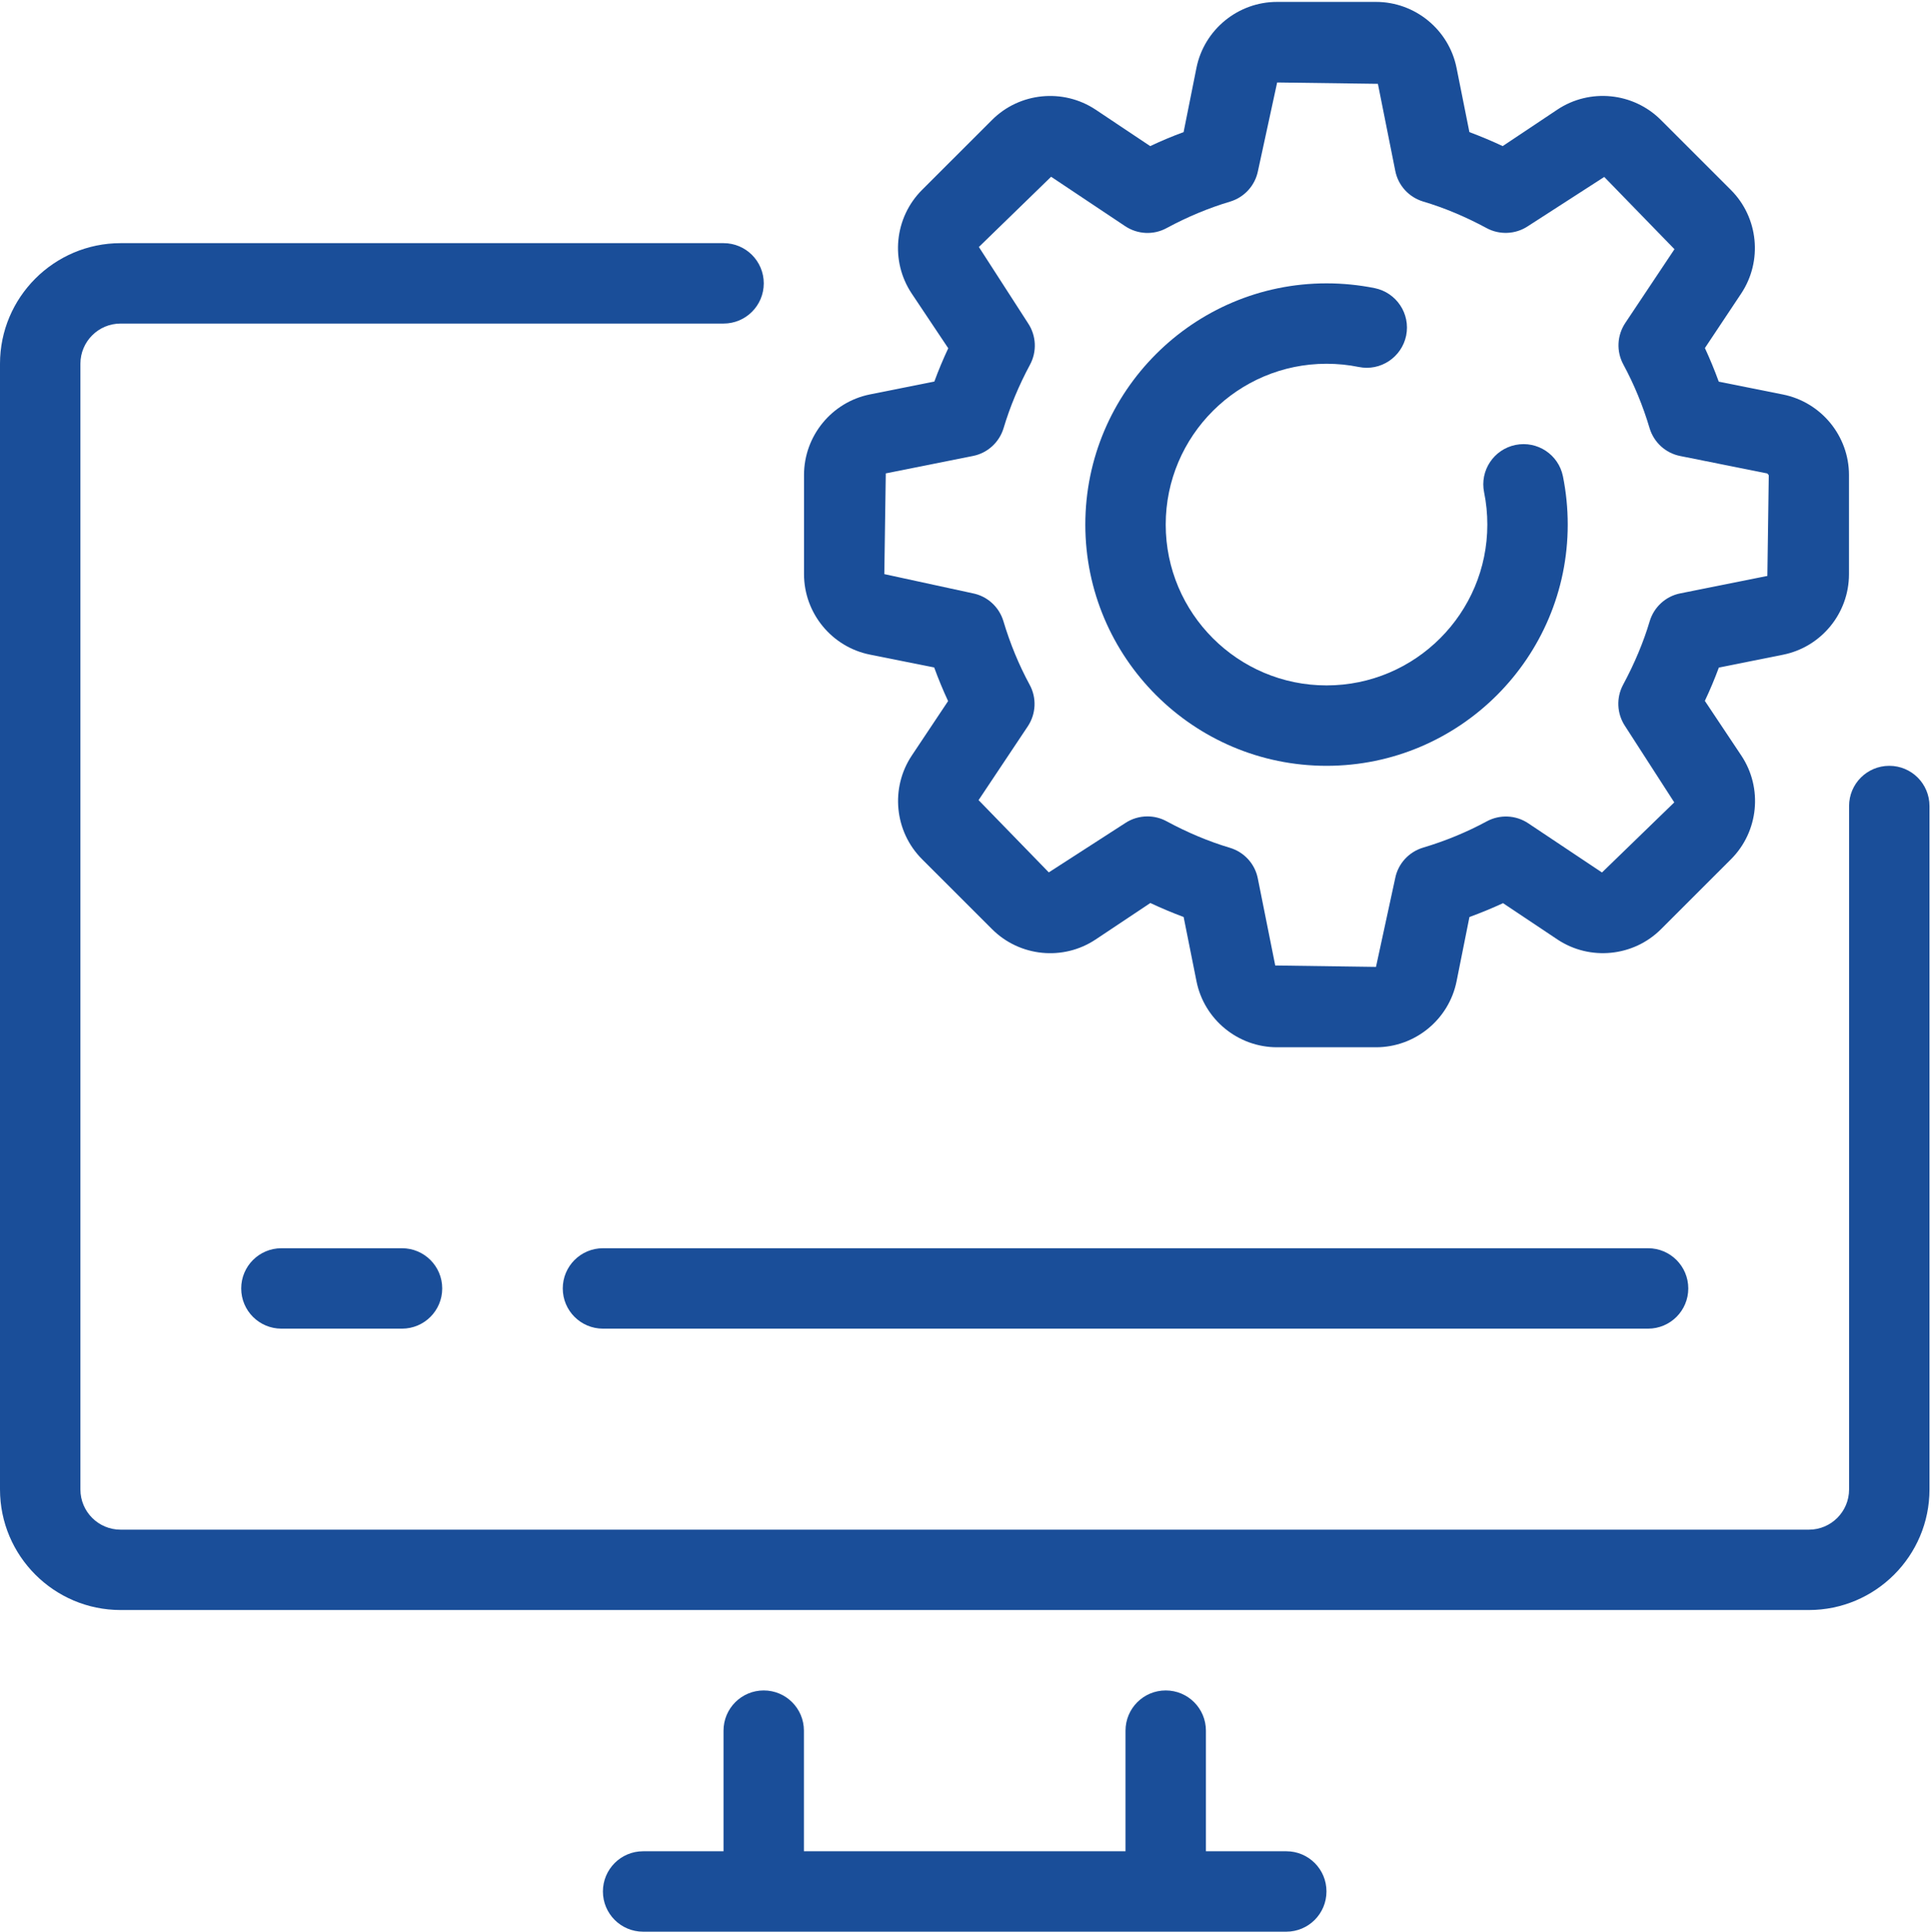
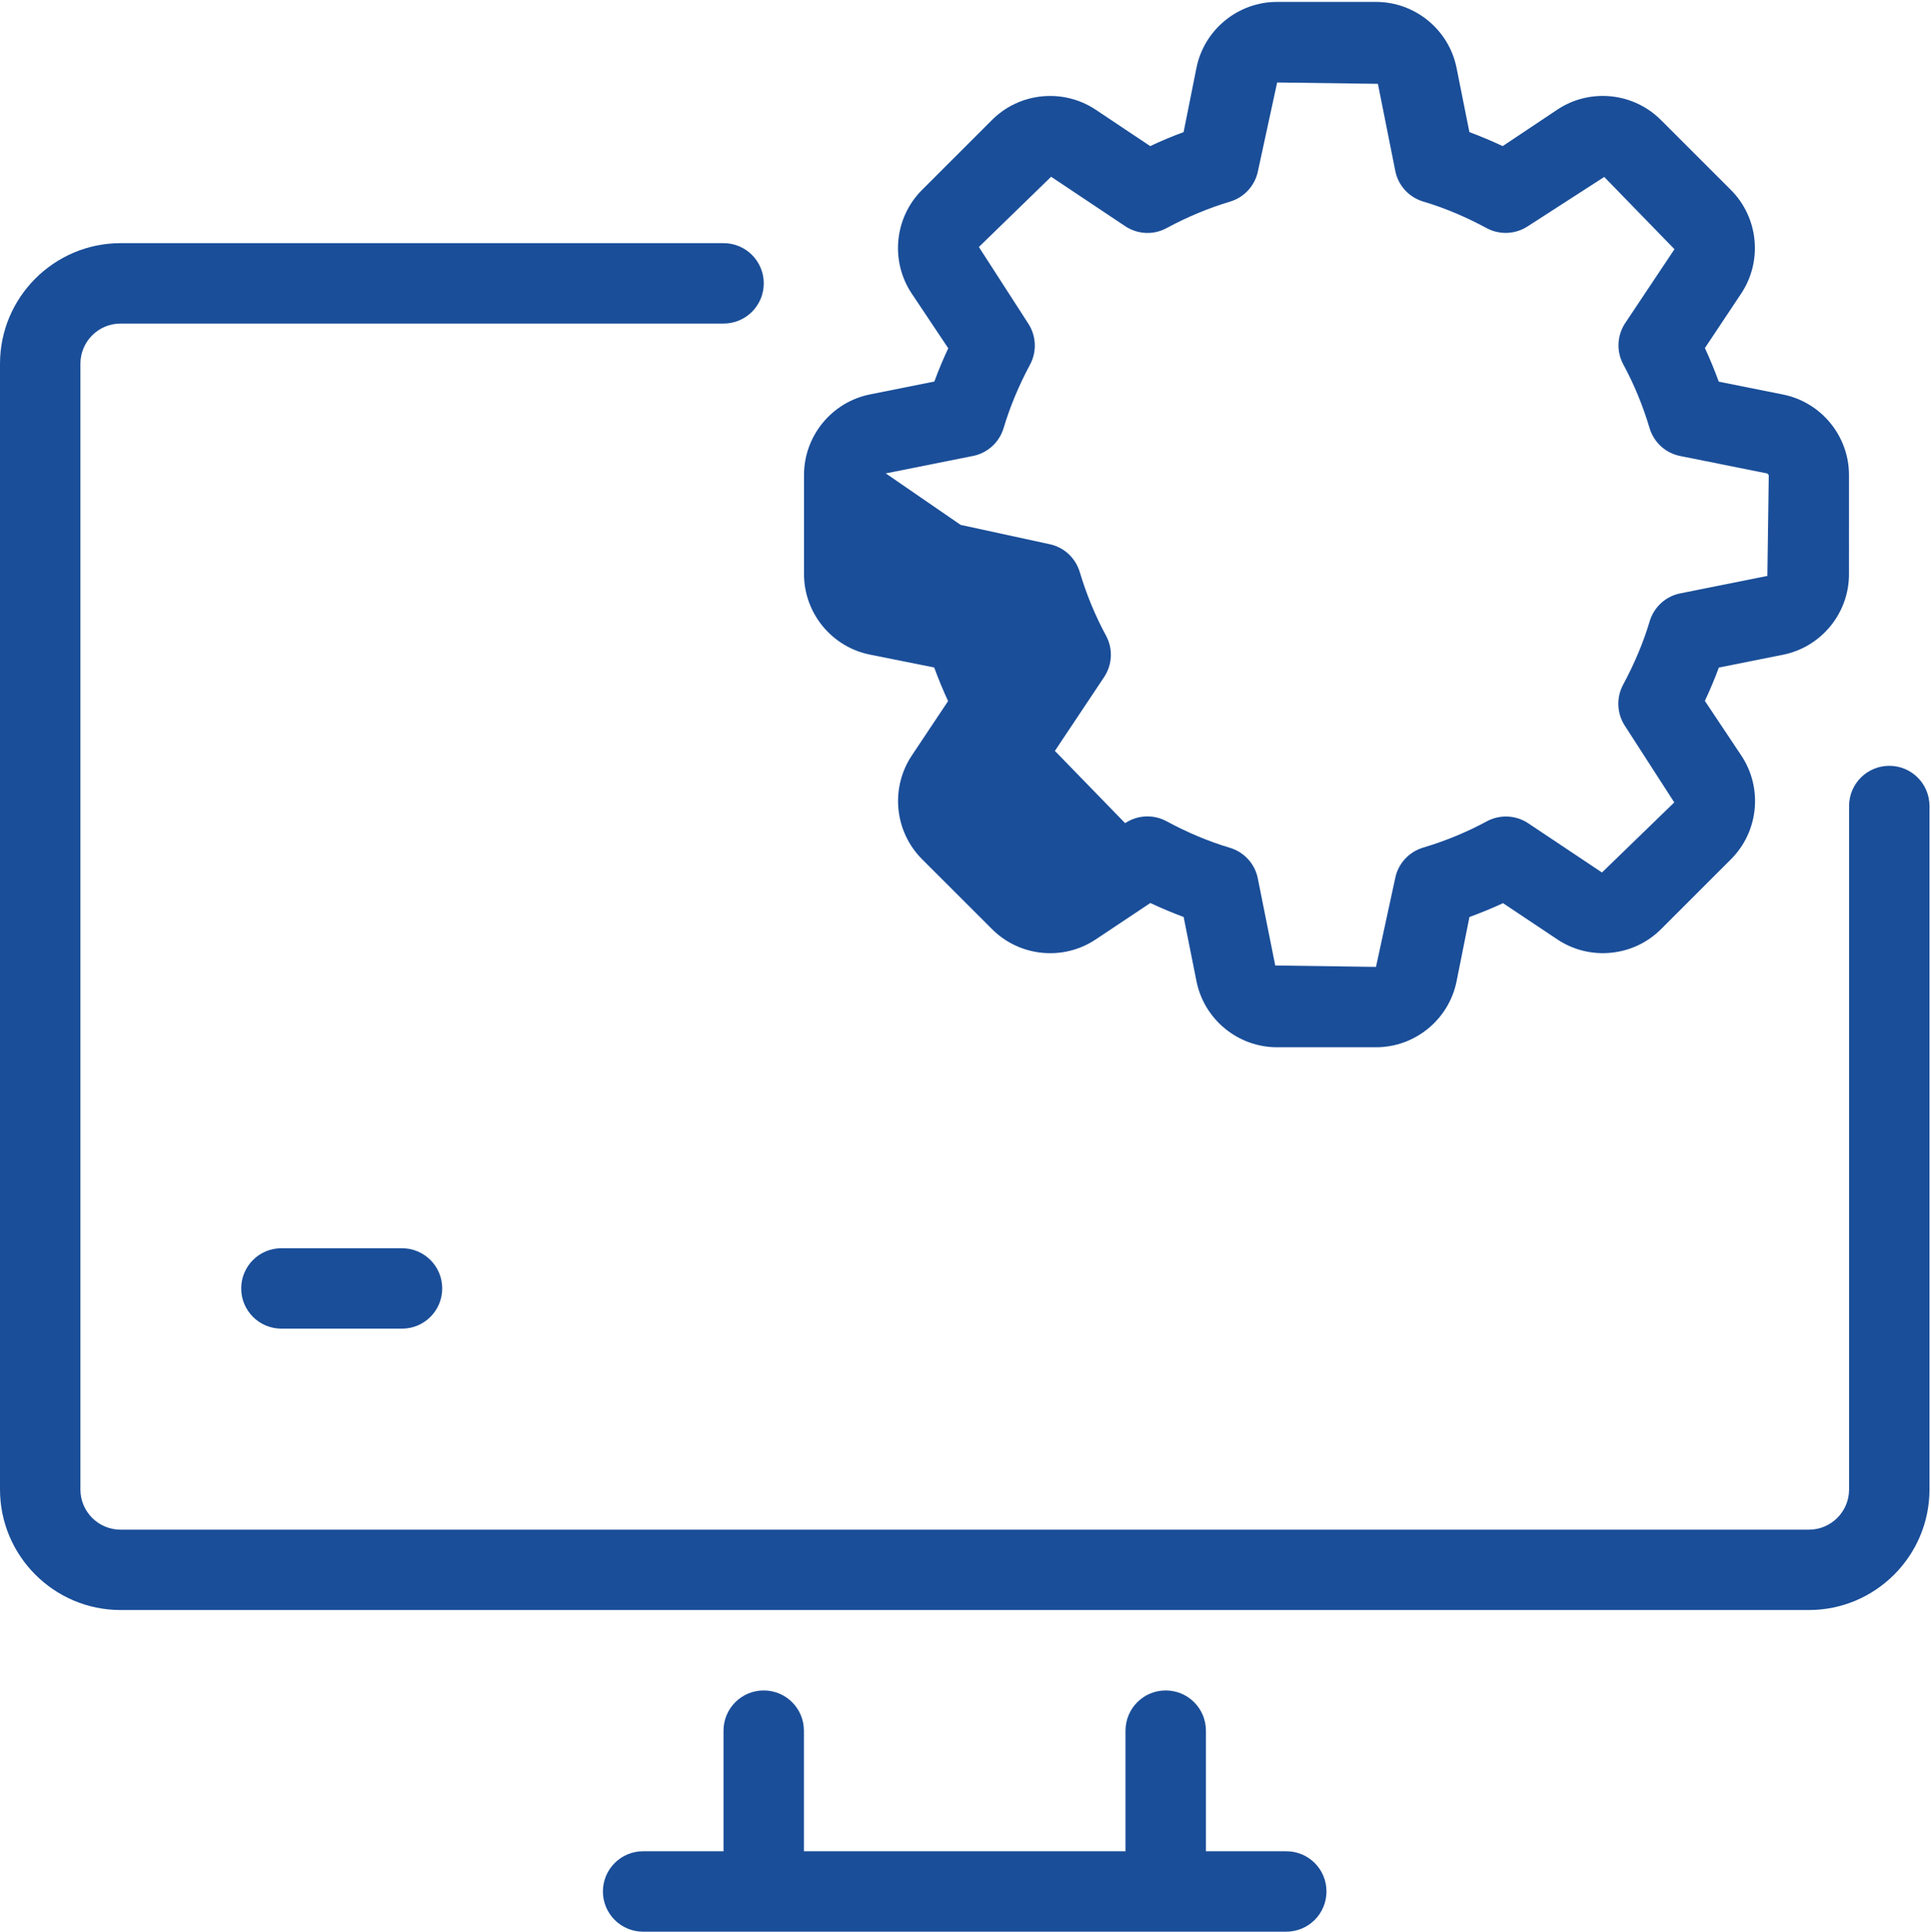
<svg xmlns="http://www.w3.org/2000/svg" version="1.1" id="Capa_1" x="0px" y="0px" viewBox="0 0 383.31 383.4" style="enable-background:new 0 0 383.31 383.4;" xml:space="preserve">
  <style type="text/css">
	.st0{fill:#1A4E99;}
</style>
  <g>
    <g>
      <path class="st0" d="M375.03,152c-4.41,0-7.98,3.57-7.98,7.98v135.65c0,4.4-3.57,7.98-7.98,7.98H23.94c-4.4,0-7.98-3.57-7.98-7.98    V72.2c0-4.4,3.57-7.98,7.98-7.98h119.69c4.41,0,7.98-3.57,7.98-7.98s-3.57-7.98-7.98-7.98H23.94C10.74,48.27,0,59.01,0,72.2    v223.42c0,13.2,10.74,23.94,23.94,23.94h335.13c13.2,0,23.94-10.74,23.94-23.94V159.98C383.01,155.56,379.44,152,375.03,152z" />
      <path class="st0" d="M255.34,367.44h-15.96V343.5c0-4.41-3.57-7.98-7.98-7.98s-7.98,3.57-7.98,7.98v23.94h-63.84V343.5    c0-4.41-3.57-7.98-7.98-7.98c-4.41,0-7.98,3.57-7.98,7.98v23.94h-15.96c-4.41,0-7.98,3.57-7.98,7.98c0,4.41,3.57,7.98,7.98,7.98    h127.67c4.41,0,7.98-3.57,7.98-7.98C263.32,371.01,259.75,367.44,255.34,367.44z" />
-       <path class="st0" d="M119.69,247.75c-4.41,0-7.98,3.57-7.98,7.98s3.57,7.98,7.98,7.98h207.46c4.41,0,7.98-3.57,7.98-7.98    s-3.57-7.98-7.98-7.98H119.69z" />
      <path class="st0" d="M55.86,247.75c-4.41,0-7.98,3.57-7.98,7.98s3.57,7.98,7.98,7.98h23.94c4.41,0,7.98-3.57,7.98-7.98    s-3.57-7.98-7.98-7.98H55.86z" />
-       <path class="st0" d="M172.7,129.93l12.74,2.55c0.83,2.27,1.75,4.5,2.76,6.67l-7.2,10.8c-4.3,6.45-3.45,15.1,2.03,20.58l13.9,13.89    c5.47,5.47,14.11,6.35,20.57,2.04l10.85-7.23c2.19,1.03,4.4,1.95,6.61,2.78l2.55,12.75c1.52,7.6,8.24,13.1,15.99,13.1h19.65    c7.75,0,14.47-5.51,15.99-13.11l2.55-12.74c2.27-0.83,4.5-1.75,6.67-2.75l10.8,7.21c6.44,4.28,15.1,3.42,20.56-2.05l13.9-13.89    c5.48-5.48,6.34-14.13,2.03-20.58l-7.23-10.84c1.04-2.19,1.96-4.4,2.78-6.61l12.74-2.55c7.59-1.52,13.09-8.23,13.09-15.98V94.28    c0-7.74-5.51-14.46-13.11-15.98l-12.74-2.55c-0.83-2.28-1.75-4.5-2.75-6.67l7.19-10.8c4.3-6.45,3.45-15.1-2.03-20.58l-13.9-13.89    c-5.47-5.47-14.11-6.35-20.57-2.04L298.29,29c-2.19-1.03-4.4-1.95-6.61-2.78l-2.55-12.75c-1.52-7.58-8.24-13.09-15.99-13.09    h-19.65c-7.75,0-14.47,5.51-15.99,13.1l-2.55,12.74c-2.23,0.82-4.45,1.75-6.63,2.78l-10.84-7.24c-6.45-4.28-15.1-3.42-20.56,2.05    l-13.9,13.89c-5.48,5.48-6.34,14.13-2.03,20.58l7.24,10.84c-1.02,2.18-1.95,4.39-2.76,6.61l-12.77,2.55    c-7.6,1.52-13.1,8.25-13.1,15.99v19.66C159.59,121.68,165.09,128.41,172.7,129.93z M175.83,93.96l17.31-3.46    c2.89-0.57,5.23-2.71,6.08-5.54c1.27-4.25,3.04-8.48,5.24-12.58c1.4-2.59,1.25-5.76-0.38-8.21l-9.77-15.15l14.34-13.94l14.7,9.81    c2.46,1.64,5.63,1.8,8.23,0.38c4.09-2.21,8.32-3.98,12.58-5.25c2.83-0.84,4.97-3.18,5.55-6.08l3.81-17.57l20,0.27l3.45,17.28    c0.57,2.9,2.71,5.23,5.54,6.08c4.17,1.24,8.42,3.02,12.58,5.27c2.59,1.4,5.77,1.25,8.21-0.38l15.15-9.77l13.94,14.34l-9.77,14.65    c-1.64,2.47-1.79,5.63-0.38,8.23c2.12,3.92,3.88,8.17,5.21,12.64c0.85,2.82,3.18,4.96,6.08,5.53l17.28,3.46l0.3,0.34l-0.28,20    l-17.28,3.46c-2.9,0.57-5.23,2.71-6.08,5.54c-1.24,4.17-3.02,8.4-5.27,12.58c-1.4,2.6-1.25,5.77,0.38,8.22l9.77,15.15L318,173.17    l-14.65-9.77c-2.45-1.64-5.62-1.78-8.22-0.38c-3.93,2.13-8.19,3.89-12.65,5.22c-2.82,0.85-4.96,3.18-5.53,6.08l-3.81,17.59    l-20-0.28l-3.46-17.28c-0.57-2.9-2.71-5.23-5.54-6.08c-4.17-1.24-8.42-3.02-12.58-5.27c-1.18-0.64-2.49-0.96-3.79-0.96    c-1.55,0-3.1,0.45-4.43,1.34l-15.15,9.77l-13.94-14.34l9.77-14.65c1.64-2.47,1.79-5.63,0.38-8.23c-2.14-3.94-3.89-8.19-5.22-12.64    c-0.85-2.82-3.18-4.96-6.08-5.53l-17.56-3.81L175.83,93.96z" />
-       <path class="st0" d="M263.32,152c26.4,0,47.88-21.47,47.88-47.88c0-3.22-0.32-6.45-0.95-9.57c-0.87-4.32-5.07-7.11-9.41-6.24    c-4.32,0.88-7.12,5.09-6.24,9.41c0.43,2.08,0.64,4.24,0.64,6.4c0,17.6-14.31,31.92-31.92,31.92c-17.6,0-31.92-14.32-31.92-31.92    s14.32-31.92,31.92-31.92c2.16,0,4.31,0.21,6.4,0.64c4.3,0.88,8.52-1.92,9.41-6.24c0.87-4.32-1.92-8.52-6.24-9.41    c-3.13-0.63-6.35-0.95-9.57-0.95c-26.4,0-47.88,21.47-47.88,47.88S236.92,152,263.32,152z" />
+       <path class="st0" d="M172.7,129.93l12.74,2.55c0.83,2.27,1.75,4.5,2.76,6.67l-7.2,10.8c-4.3,6.45-3.45,15.1,2.03,20.58l13.9,13.89    c5.47,5.47,14.11,6.35,20.57,2.04l10.85-7.23c2.19,1.03,4.4,1.95,6.61,2.78l2.55,12.75c1.52,7.6,8.24,13.1,15.99,13.1h19.65    c7.75,0,14.47-5.51,15.99-13.11l2.55-12.74c2.27-0.83,4.5-1.75,6.67-2.75l10.8,7.21c6.44,4.28,15.1,3.42,20.56-2.05l13.9-13.89    c5.48-5.48,6.34-14.13,2.03-20.58l-7.23-10.84c1.04-2.19,1.96-4.4,2.78-6.61l12.74-2.55c7.59-1.52,13.09-8.23,13.09-15.98V94.28    c0-7.74-5.51-14.46-13.11-15.98l-12.74-2.55c-0.83-2.28-1.75-4.5-2.75-6.67l7.19-10.8c4.3-6.45,3.45-15.1-2.03-20.58l-13.9-13.89    c-5.47-5.47-14.11-6.35-20.57-2.04L298.29,29c-2.19-1.03-4.4-1.95-6.61-2.78l-2.55-12.75c-1.52-7.58-8.24-13.09-15.99-13.09    h-19.65c-7.75,0-14.47,5.51-15.99,13.1l-2.55,12.74c-2.23,0.82-4.45,1.75-6.63,2.78l-10.84-7.24c-6.45-4.28-15.1-3.42-20.56,2.05    l-13.9,13.89c-5.48,5.48-6.34,14.13-2.03,20.58l7.24,10.84c-1.02,2.18-1.95,4.39-2.76,6.61l-12.77,2.55    c-7.6,1.52-13.1,8.25-13.1,15.99v19.66C159.59,121.68,165.09,128.41,172.7,129.93z M175.83,93.96l17.31-3.46    c2.89-0.57,5.23-2.71,6.08-5.54c1.27-4.25,3.04-8.48,5.24-12.58c1.4-2.59,1.25-5.76-0.38-8.21l-9.77-15.15l14.34-13.94l14.7,9.81    c2.46,1.64,5.63,1.8,8.23,0.38c4.09-2.21,8.32-3.98,12.58-5.25c2.83-0.84,4.97-3.18,5.55-6.08l3.81-17.57l20,0.27l3.45,17.28    c0.57,2.9,2.71,5.23,5.54,6.08c4.17,1.24,8.42,3.02,12.58,5.27c2.59,1.4,5.77,1.25,8.21-0.38l15.15-9.77l13.94,14.34l-9.77,14.65    c-1.64,2.47-1.79,5.63-0.38,8.23c2.12,3.92,3.88,8.17,5.21,12.64c0.85,2.82,3.18,4.96,6.08,5.53l17.28,3.46l0.3,0.34l-0.28,20    l-17.28,3.46c-2.9,0.57-5.23,2.71-6.08,5.54c-1.24,4.17-3.02,8.4-5.27,12.58c-1.4,2.6-1.25,5.77,0.38,8.22l9.77,15.15L318,173.17    l-14.65-9.77c-2.45-1.64-5.62-1.78-8.22-0.38c-3.93,2.13-8.19,3.89-12.65,5.22c-2.82,0.85-4.96,3.18-5.53,6.08l-3.81,17.59    l-20-0.28l-3.46-17.28c-0.57-2.9-2.71-5.23-5.54-6.08c-4.17-1.24-8.42-3.02-12.58-5.27c-1.18-0.64-2.49-0.96-3.79-0.96    c-1.55,0-3.1,0.45-4.43,1.34l-13.94-14.34l9.77-14.65c1.64-2.47,1.79-5.63,0.38-8.23c-2.14-3.94-3.89-8.19-5.22-12.64    c-0.85-2.82-3.18-4.96-6.08-5.53l-17.56-3.81L175.83,93.96z" />
    </g>
  </g>
</svg>